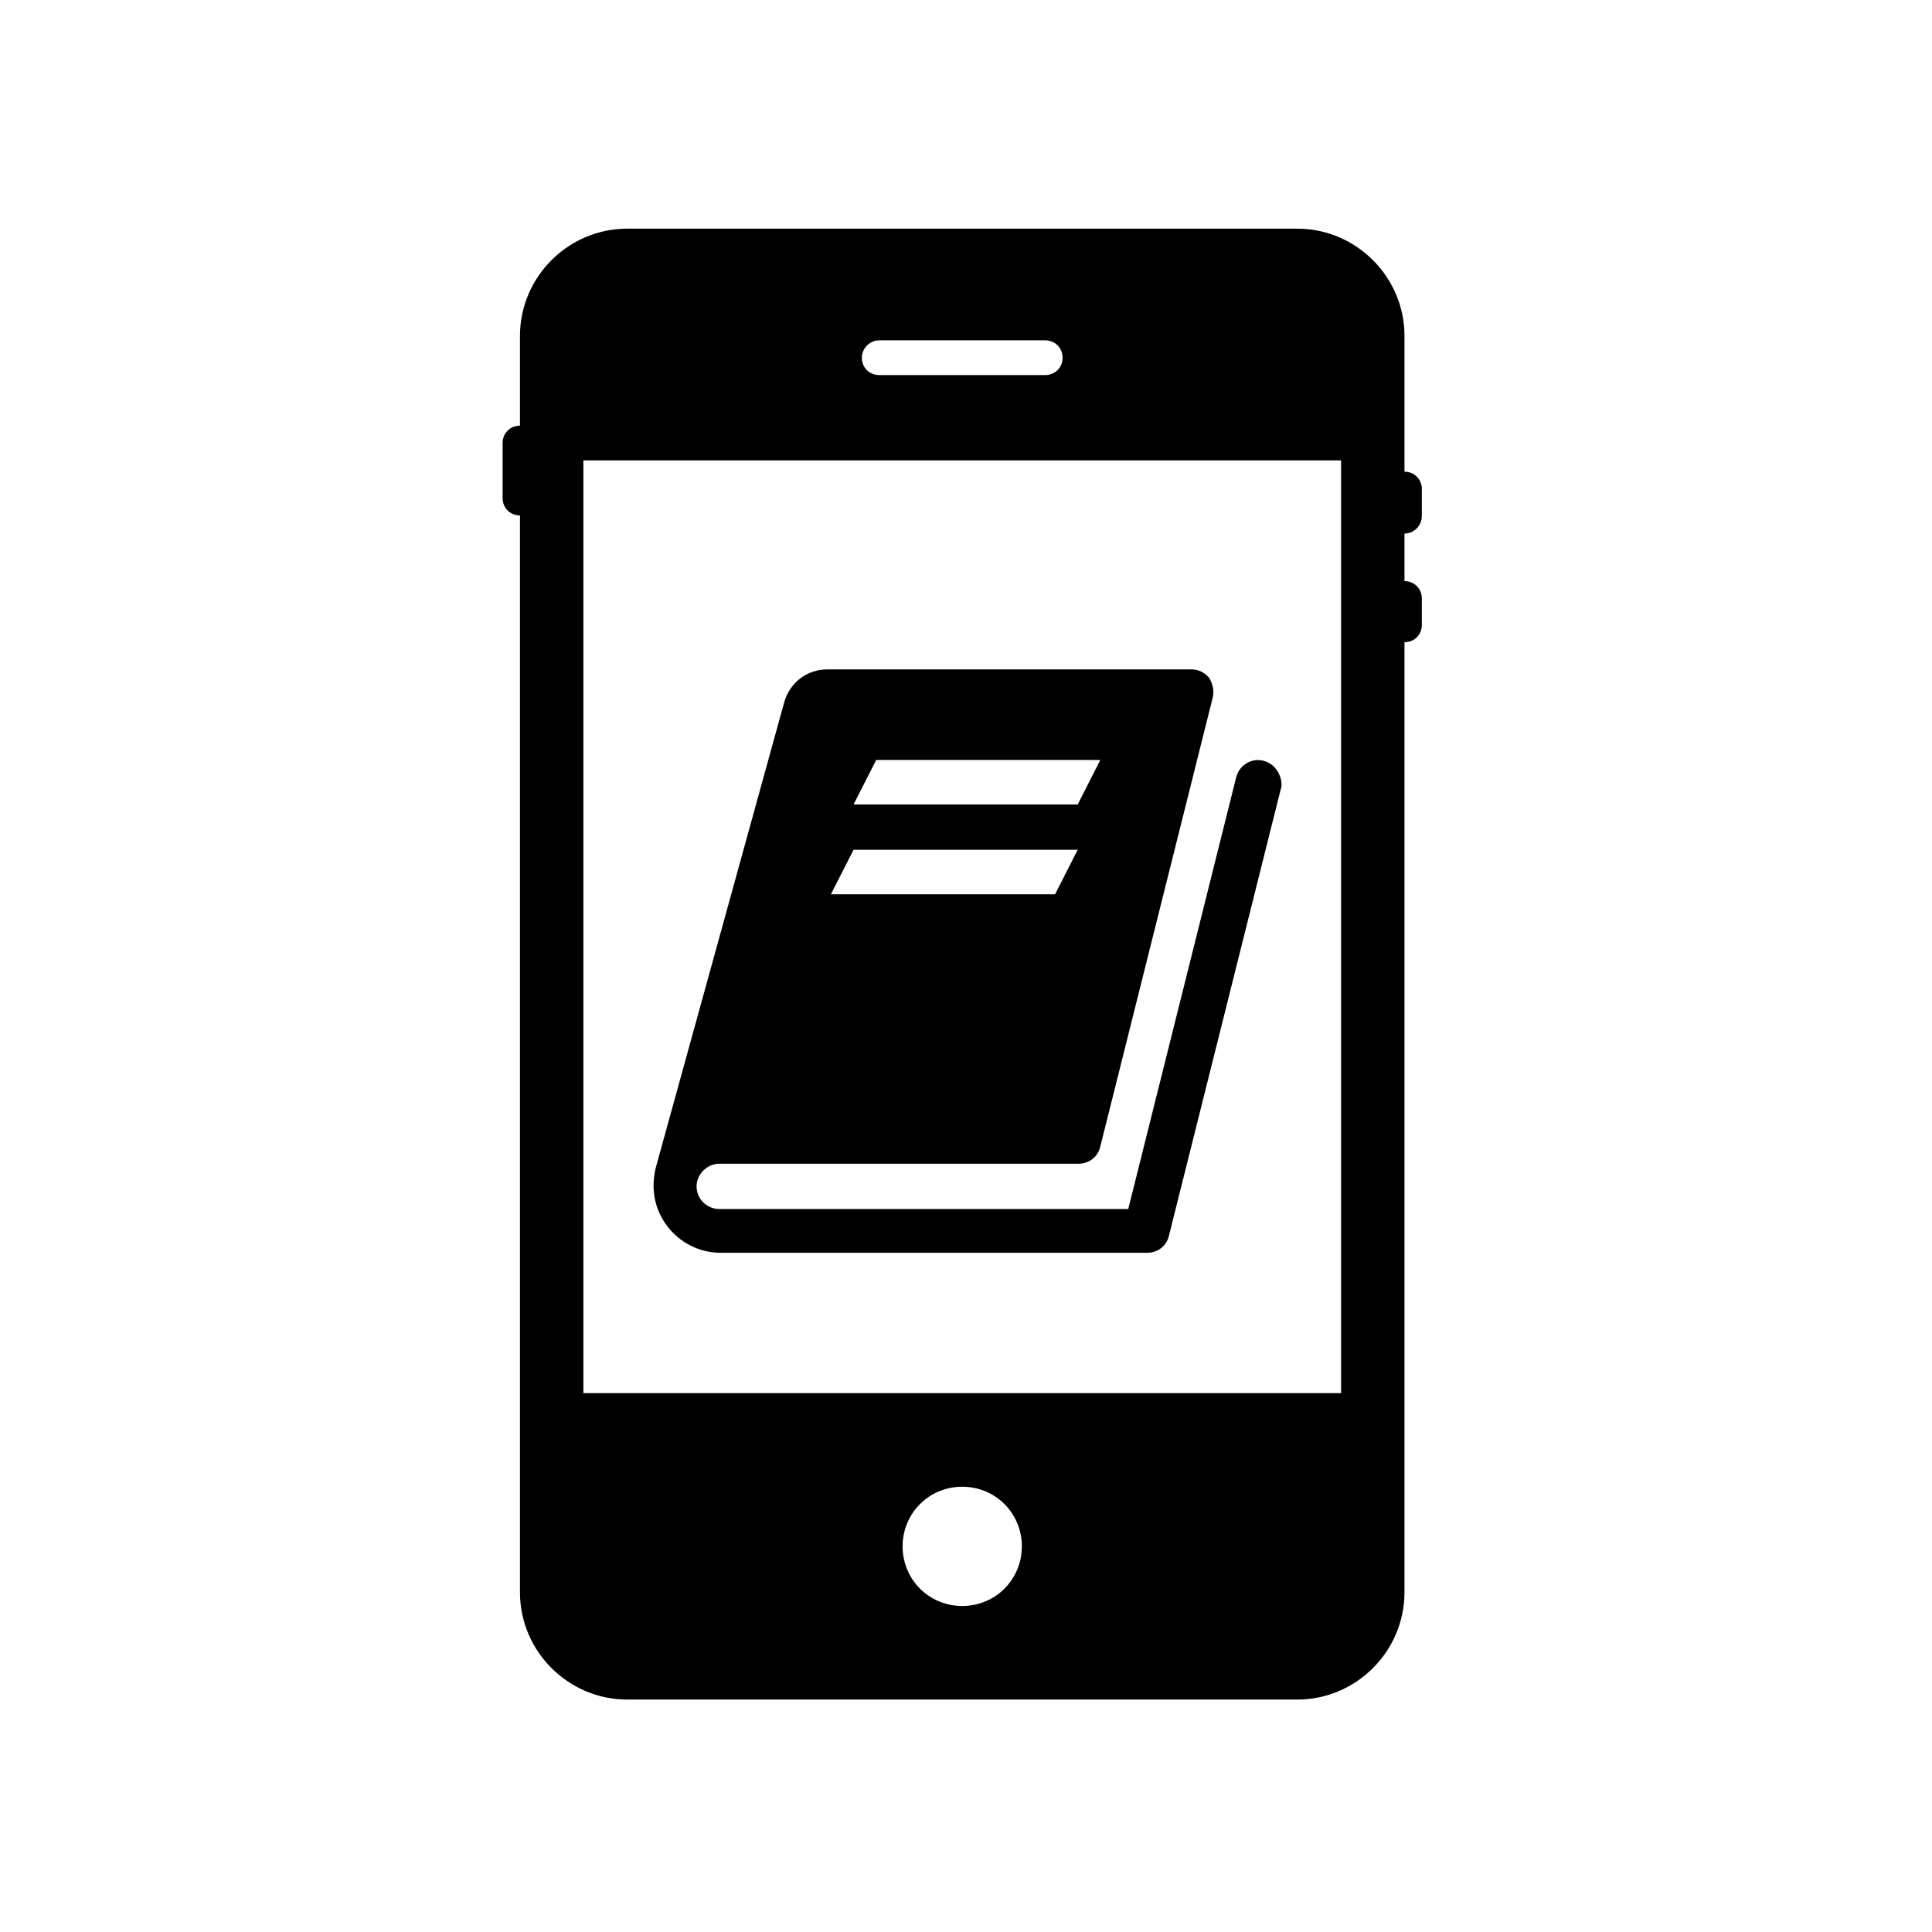
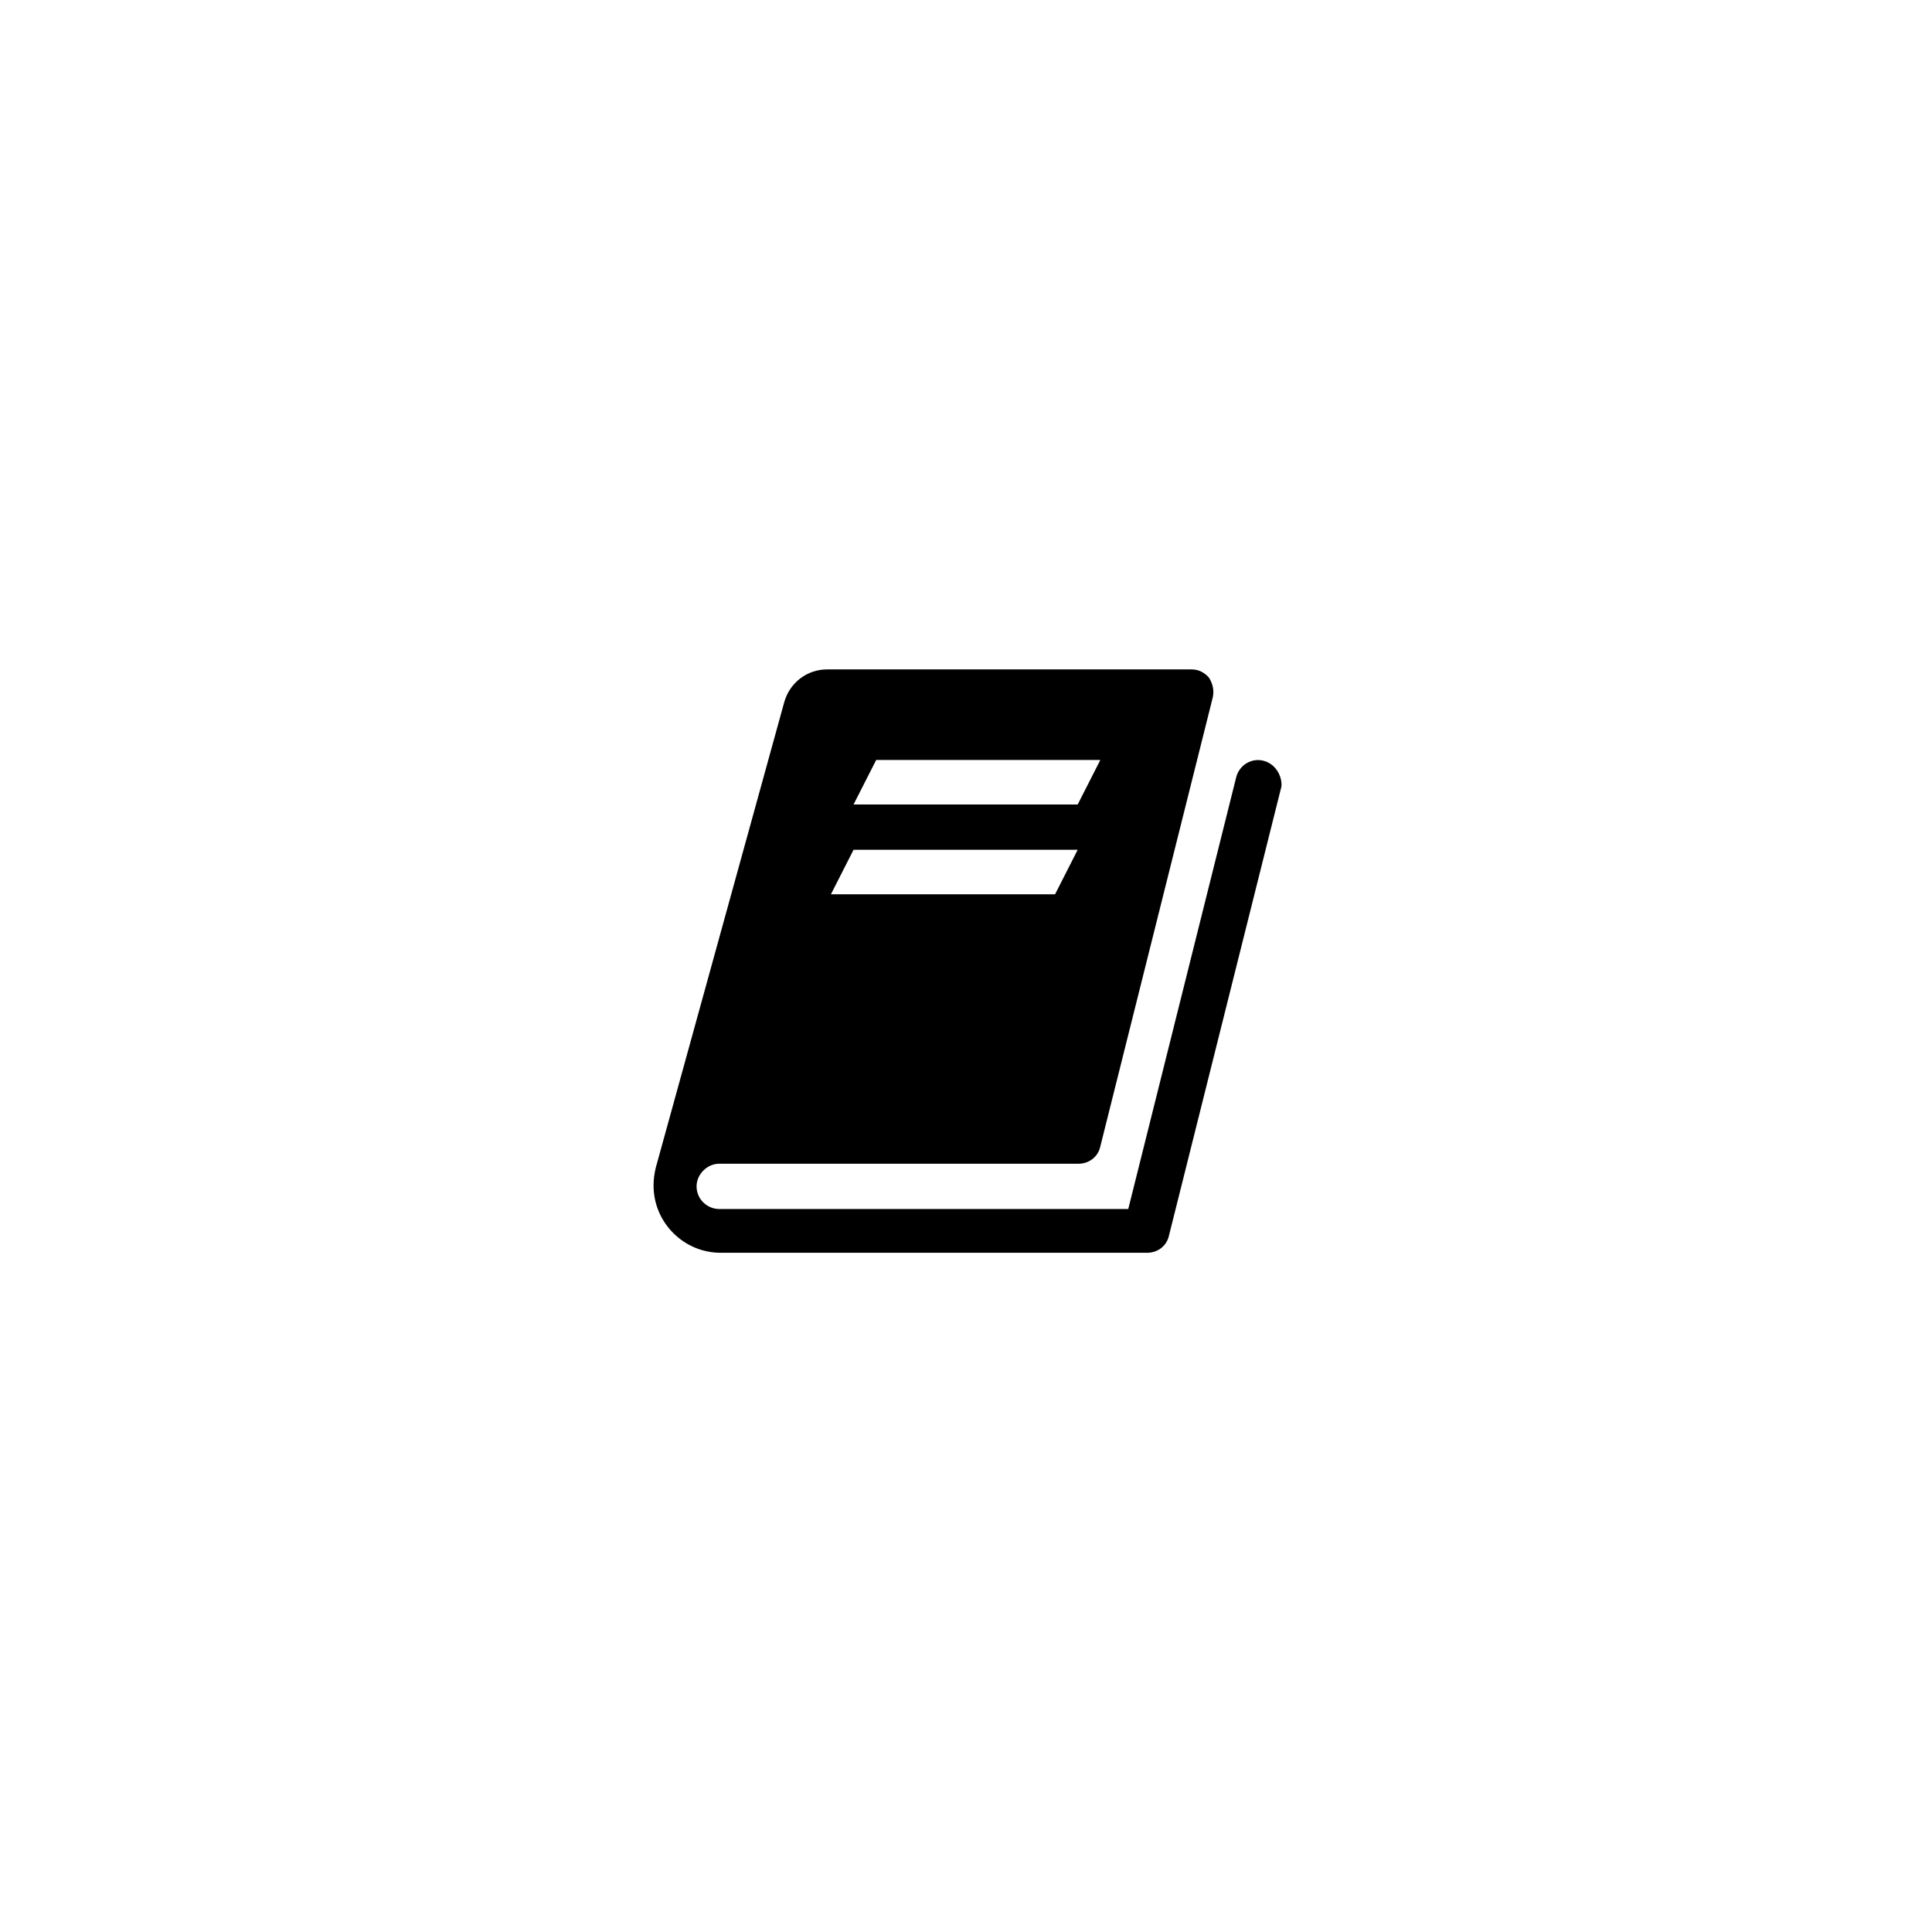
<svg xmlns="http://www.w3.org/2000/svg" version="1.1" id="Layer_1" x="0px" y="0px" viewBox="0 0 256 256" style="enable-background:new 0 0 256 256;" xml:space="preserve">
  <g>
-     <path d="M116.5,45.1h22c1.3,0,2.3,1,2.3,2.3c0,1.3-1,2.3-2.3,2.3h-22c-1.3,0-2.3-1-2.3-2.3C114.2,46.2,115.2,45.1,116.5,45.1z    M188.4,68.4v-3.6c0-1.3-1-2.3-2.3-2.3v-18c0-7.8-6.4-14.2-14.2-14.2H83.1c-7.8,0-14.2,6.4-14.2,14.2v11.9c-1.3,0-2.3,1-2.3,2.3V66   c0,1.3,1,2.3,2.3,2.3V211c0,7.8,6.4,14.2,14.2,14.2h88.8c7.8,0,14.2-6.4,14.2-14.2V85.1c1.3,0,2.3-1,2.3-2.3v-3.5   c0-1.3-1-2.3-2.3-2.3v-6.3C187.4,70.7,188.4,69.6,188.4,68.4z M127.5,212.8c-4.4,0-7.9-3.5-7.9-7.9s3.5-7.9,7.9-7.9   c4.4,0,7.9,3.5,7.9,7.9S131.9,212.8,127.5,212.8z M177.7,184.6H77.3V61h100.4V184.6z" />
-   </g>
+     </g>
  <g>
    <path d="M167.4,100.8c-1.6-0.4-3.2,0.6-3.6,2.2l-14.3,57.2H95.3c-1.6,0-3-1.3-3-3c0-1.6,1.4-3,3-3h47.6c1.4,0,2.6-0.9,2.9-2.3   l14.9-59.5c0.2-0.9,0-1.8-0.5-2.6c-0.6-0.7-1.4-1.1-2.3-1.1h-48.3c-2.7,0-5,1.8-5.7,4.4l-17,61.6c0,0,0,0,0,0   c-0.2,0.8-0.3,1.6-0.3,2.4c0,4.9,4,8.9,8.9,8.9h56.5c1.4,0,2.6-0.9,2.9-2.3l14.9-59.5C169.9,102.8,169,101.2,167.4,100.8z    M116.1,100.7h29.7l-3,5.9h-29.7L116.1,100.7z M113.1,112.6h29.7l-3,5.9h-29.7L113.1,112.6z" />
  </g>
</svg>